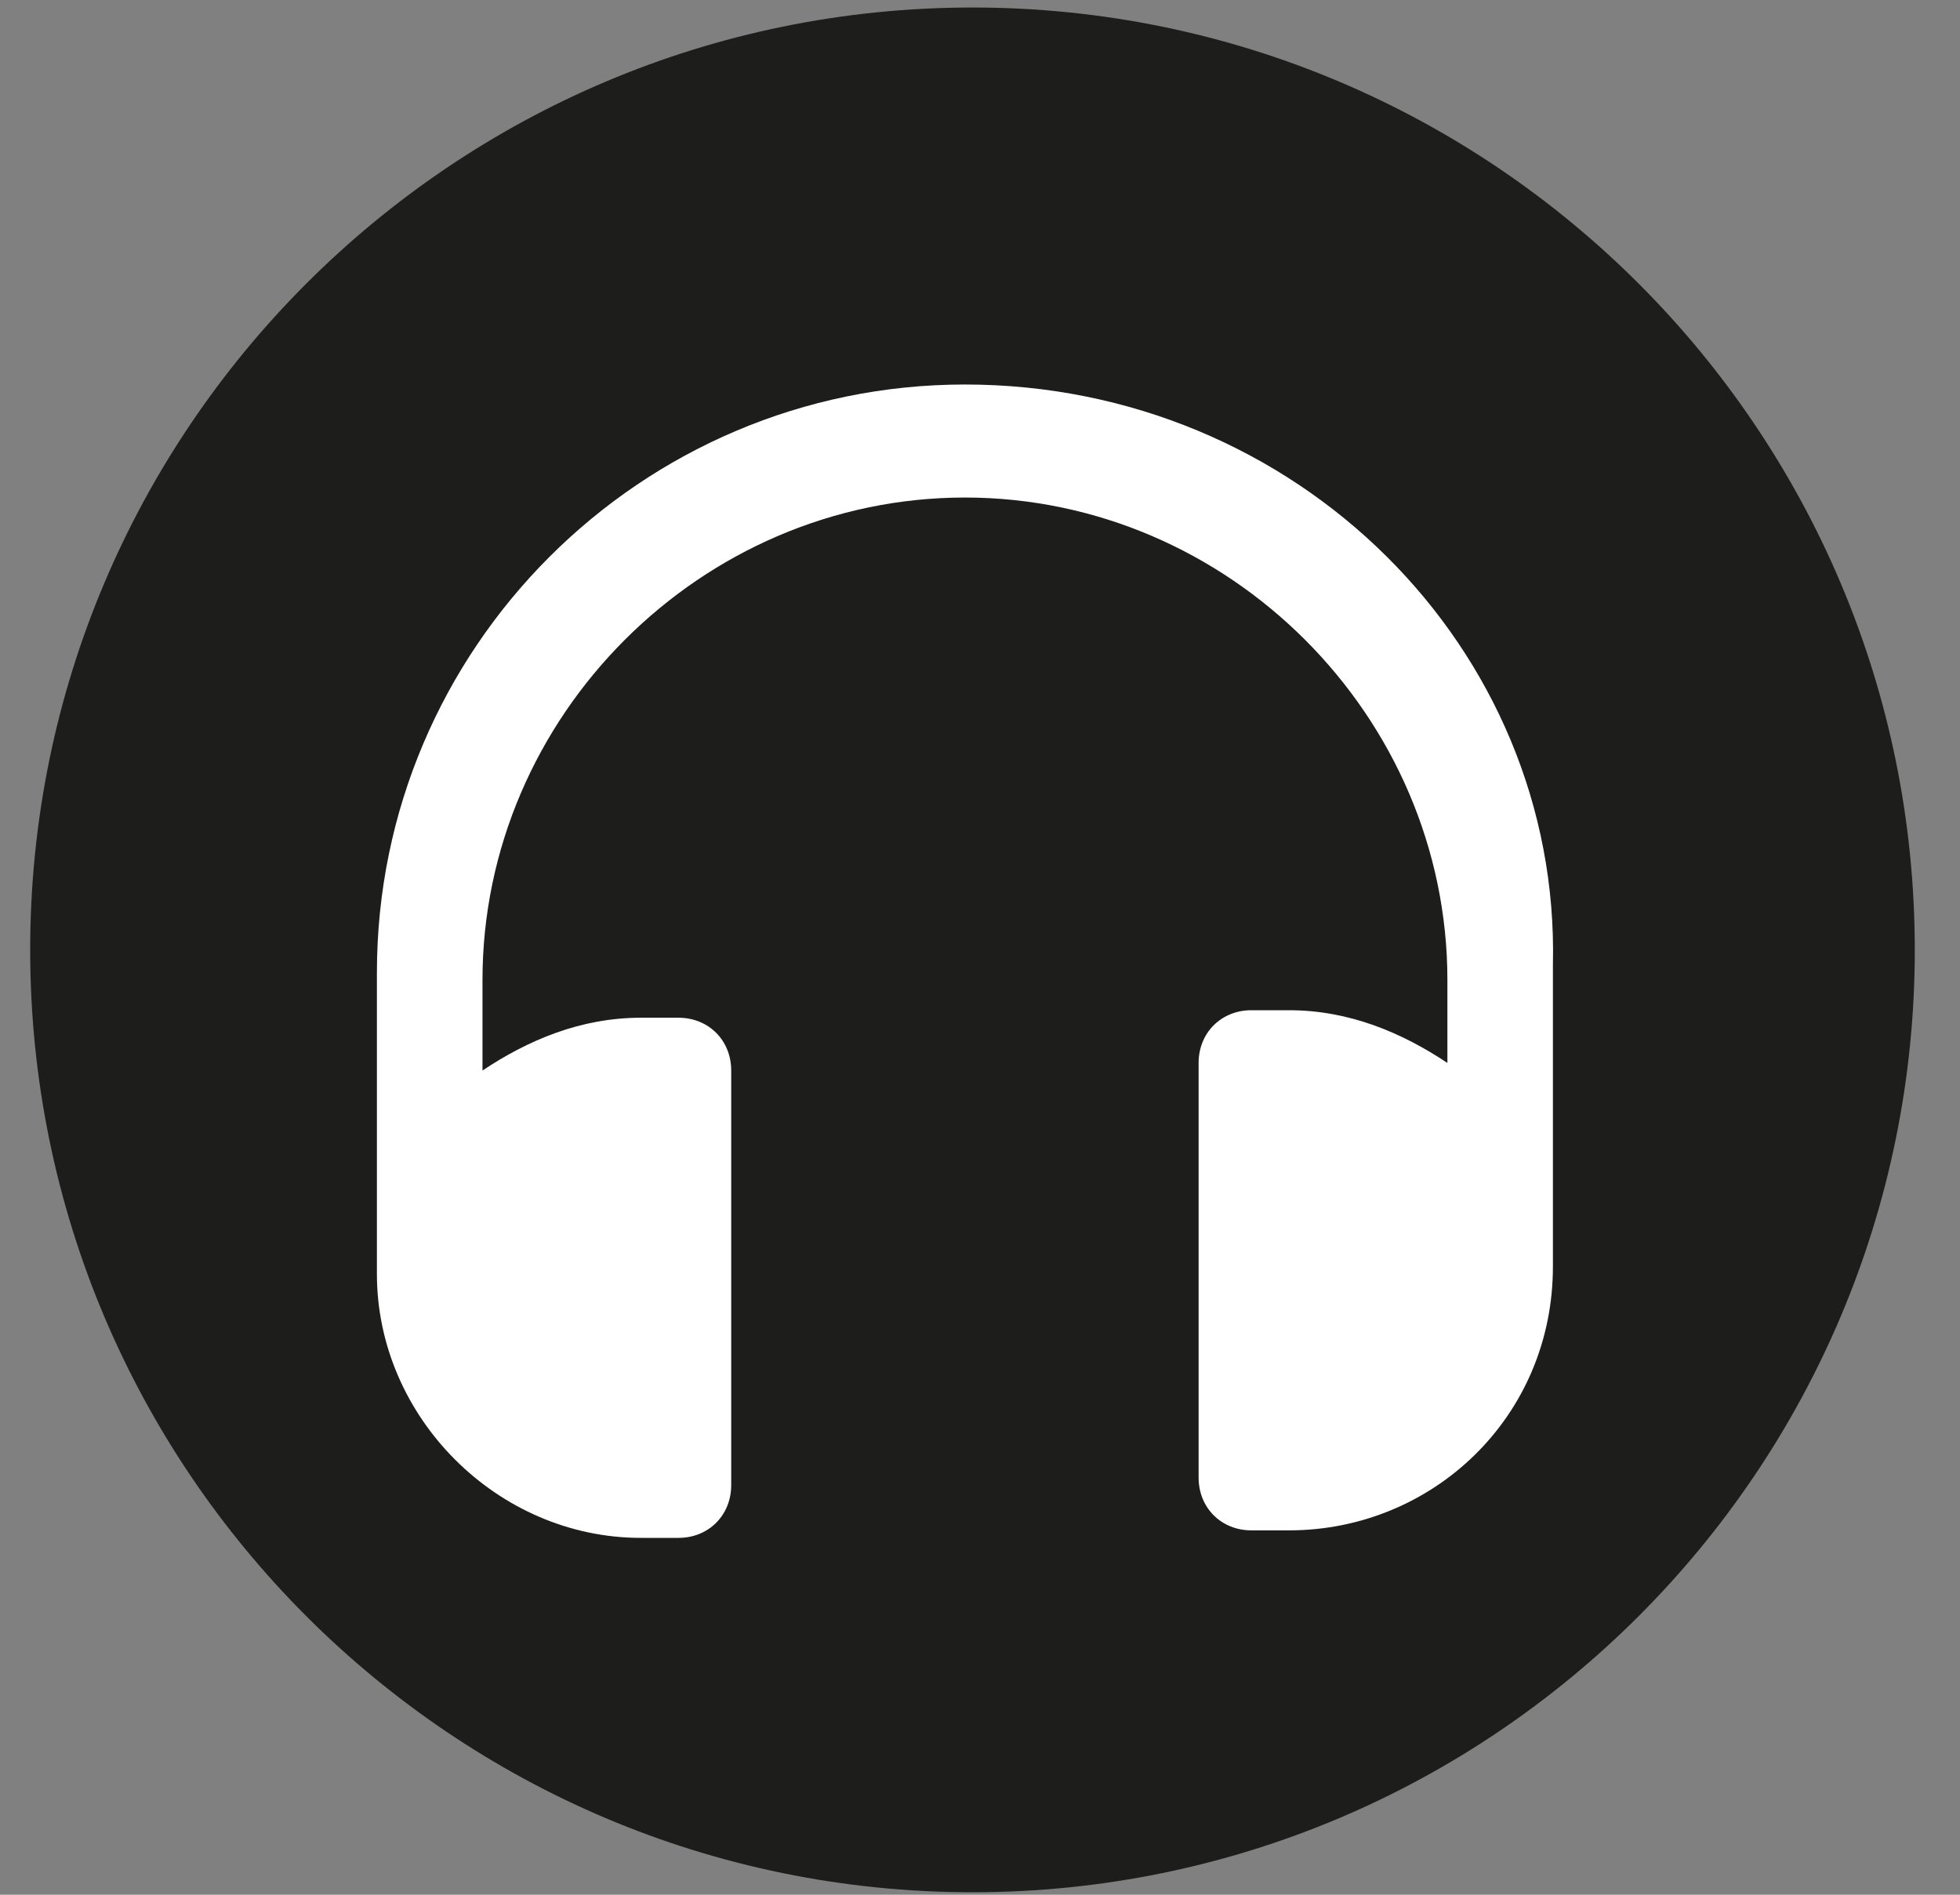
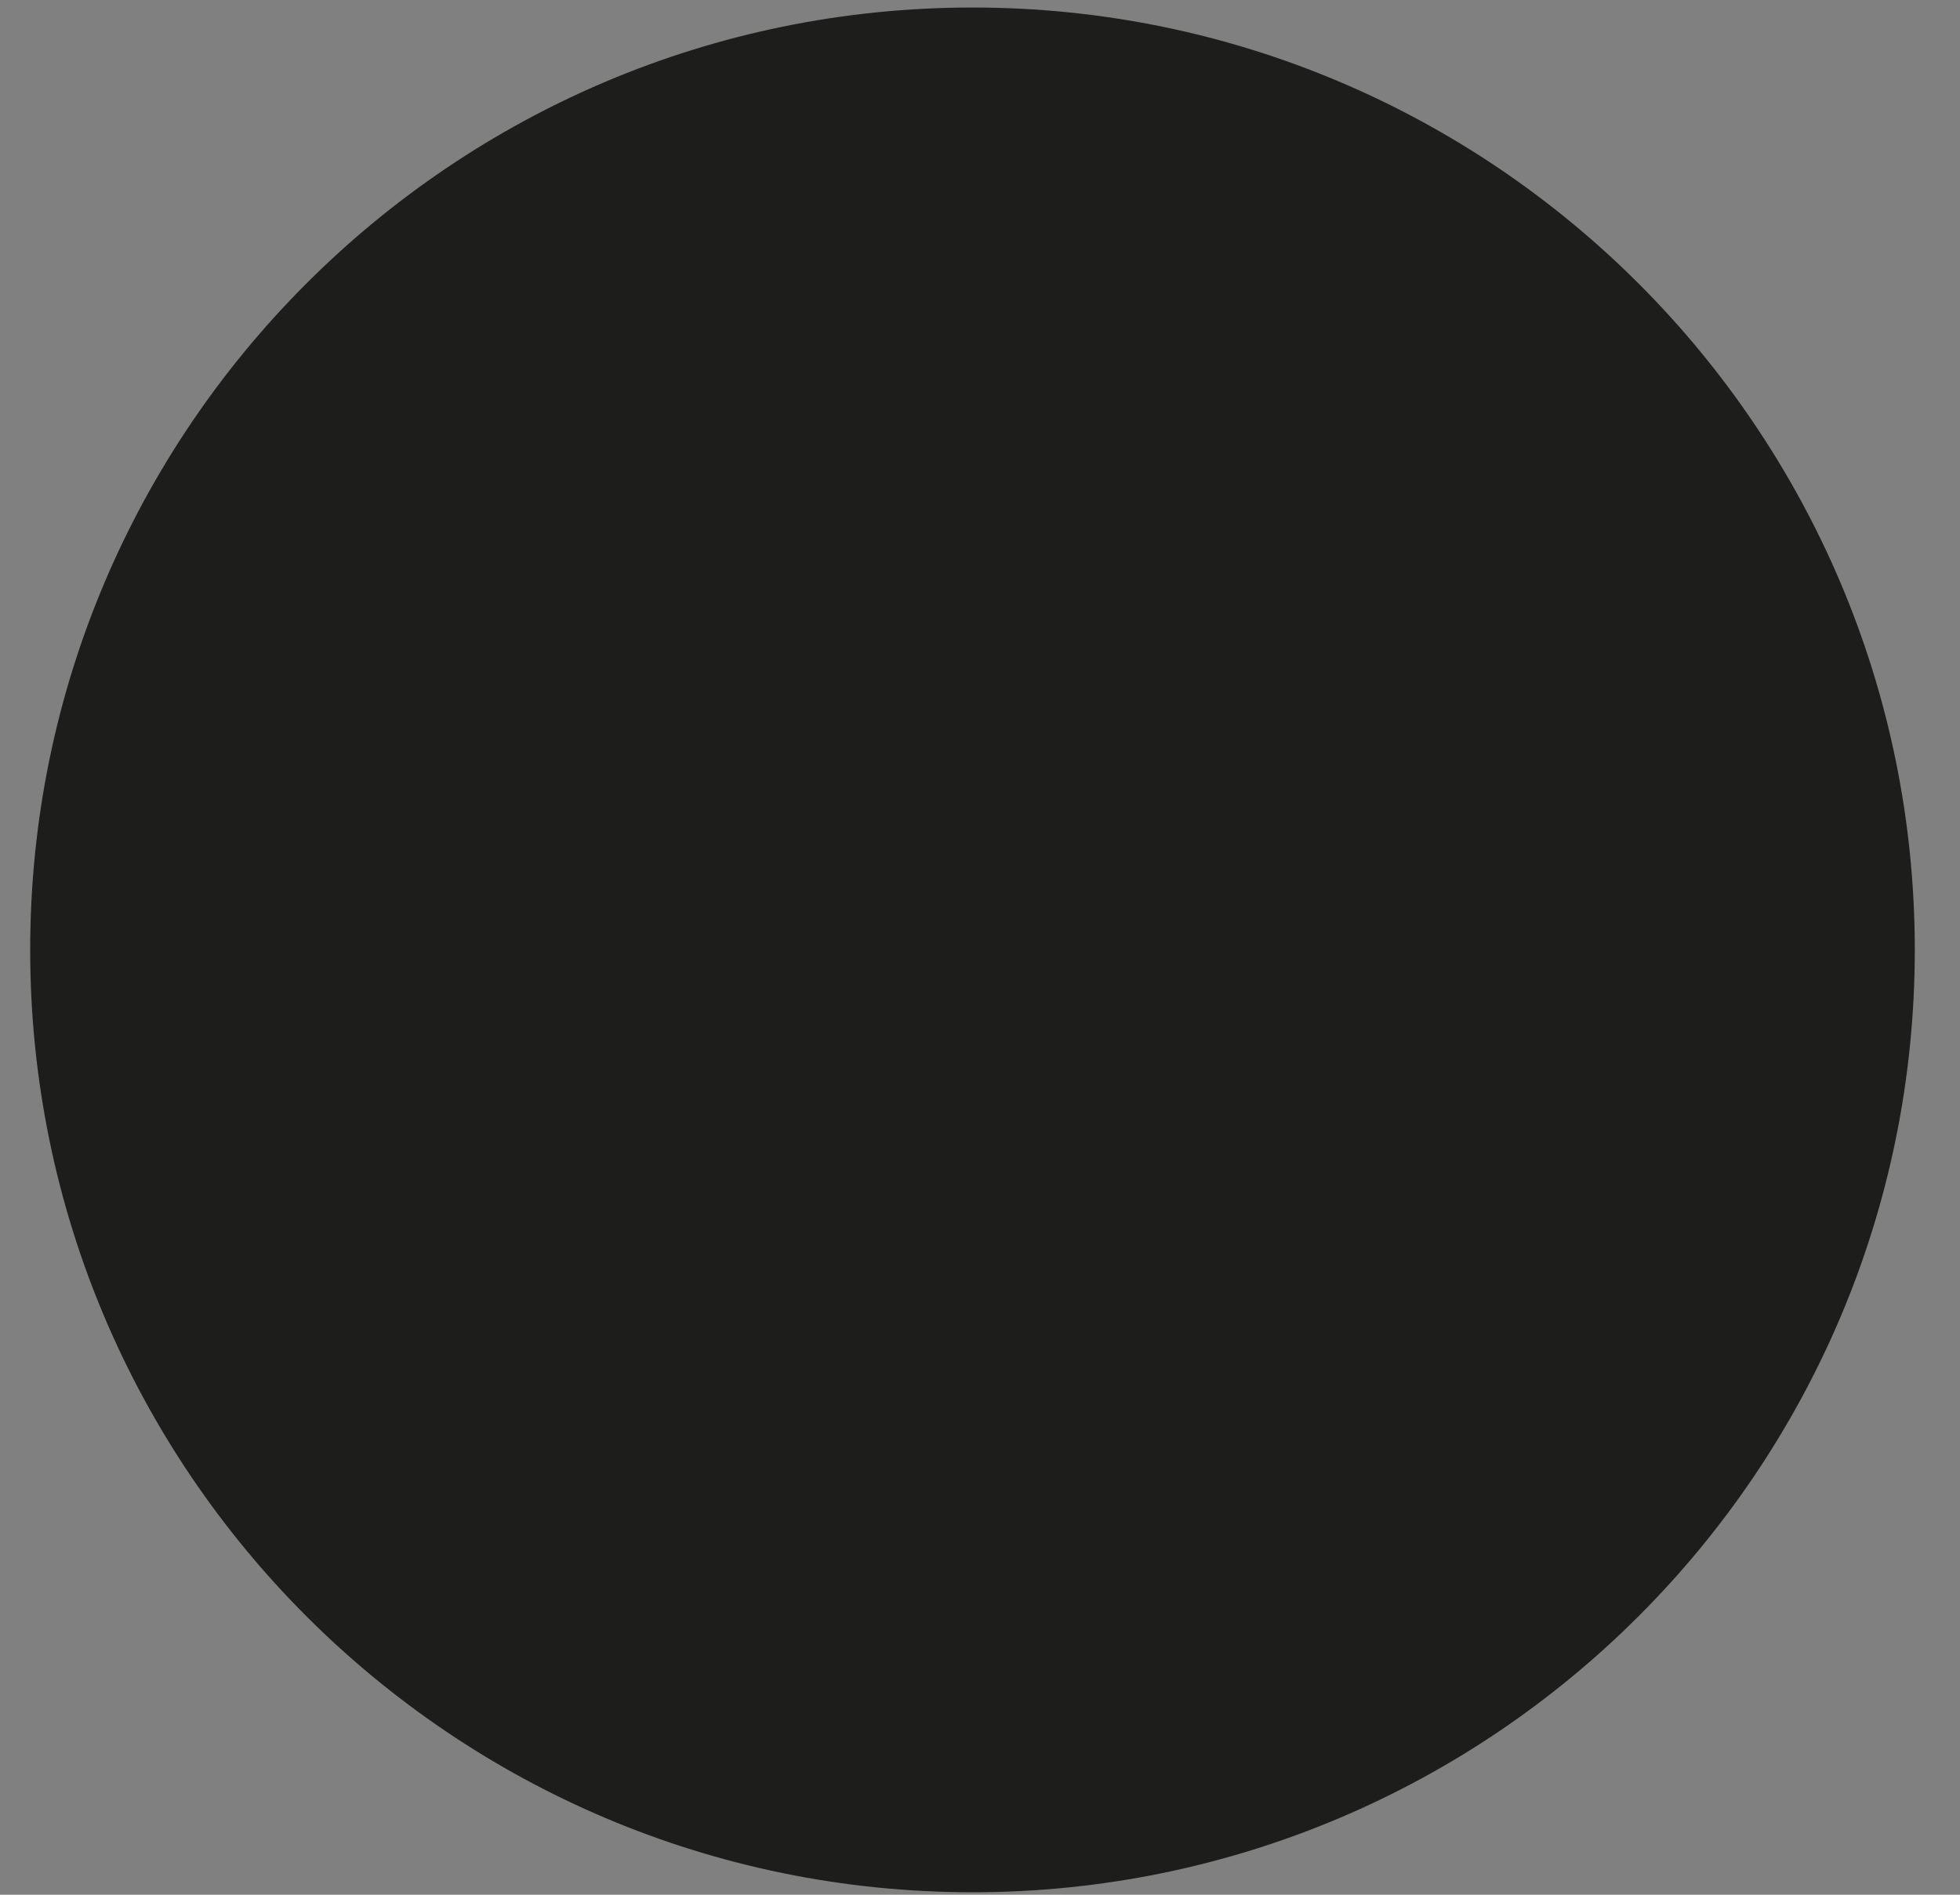
<svg xmlns="http://www.w3.org/2000/svg" width="30px" height="29px" viewBox="0 0 30 29" version="1.1">
  <rect x="0" y="0" width="30" height="29" fill="#808080" stroke="none" />
  <title>audioguide</title>
  <desc>Created with Sketch.</desc>
  <g id="Bornes" stroke="none" stroke-width="1" fill="none" fill-rule="evenodd">
    <g id="00-MDA-PlanInteractif-default" transform="translate(-30, -680)" fill-rule="nonzero">
      <g id="Légende" transform="translate(30, 440)">
        <g id="Group-7-Copy-3" transform="translate(0, 240)">
          <g id="audioguide">
            <path d="M14.885,28.962 C22.846,28.962 29.308,22.5 29.308,14.538 C29.308,6.577 22.846,0.115 14.885,0.115 C6.923,0.115 0.462,6.577 0.462,14.538 C0.462,22.5 6.923,28.962 14.885,28.962" id="Path" fill="#1D1D1B" />
-             <path d="M14.769,5.885 C9.808,5.885 5.769,9.923 5.769,14.885 L5.769,19.5 C5.769,21.692 7.615,23.538 9.808,23.538 L10.385,23.538 C10.846,23.538 11.192,23.192 11.192,22.731 L11.192,16.385 C11.192,15.923 10.846,15.577 10.385,15.577 L9.808,15.577 C8.885,15.577 8.077,15.923 7.385,16.385 L7.385,15 C7.385,10.962 10.731,7.615 14.769,7.615 C18.808,7.615 22.154,10.962 22.154,15 L22.154,16.269 C21.462,15.808 20.654,15.462 19.731,15.462 L19.154,15.462 C18.692,15.462 18.346,15.808 18.346,16.269 L18.346,22.615 C18.346,23.077 18.692,23.423 19.154,23.423 L19.731,23.423 C21.923,23.423 23.769,21.692 23.769,19.385 L23.769,14.769 C23.885,9.923 19.846,5.885 14.769,5.885" id="Path" fill="#FFFFFF" />
          </g>
        </g>
      </g>
    </g>
  </g>
</svg>